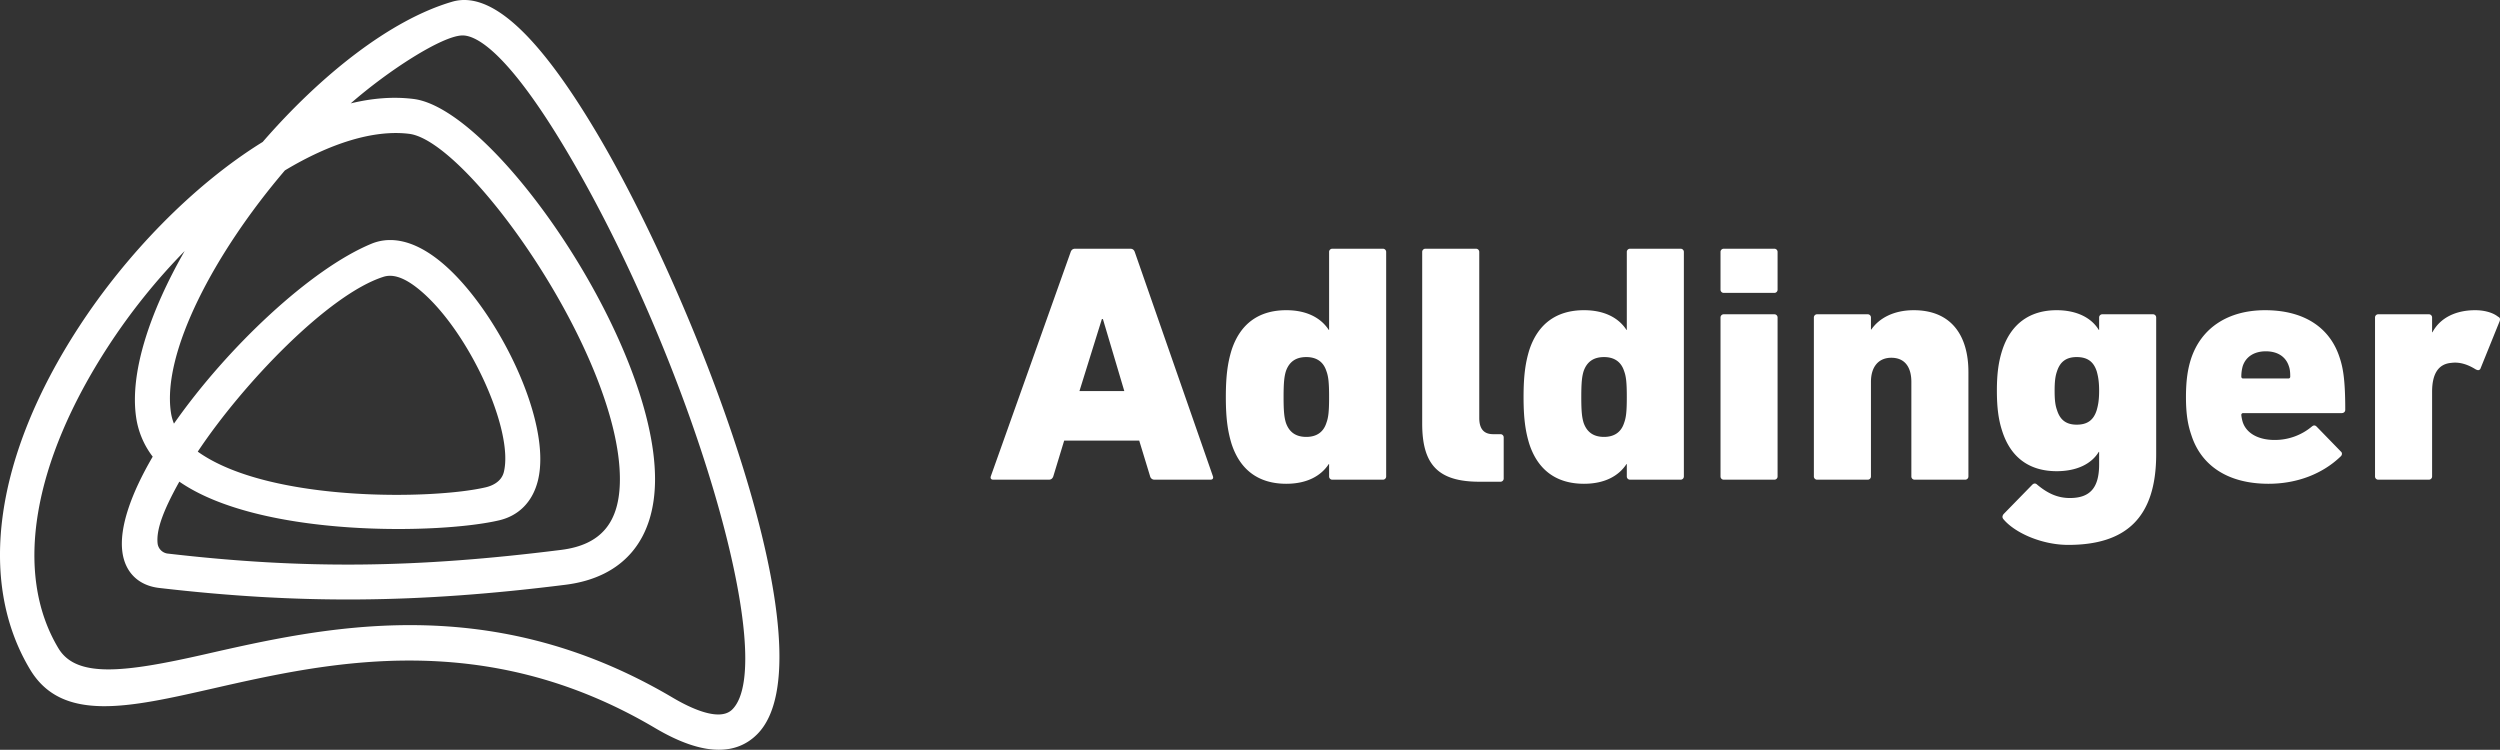
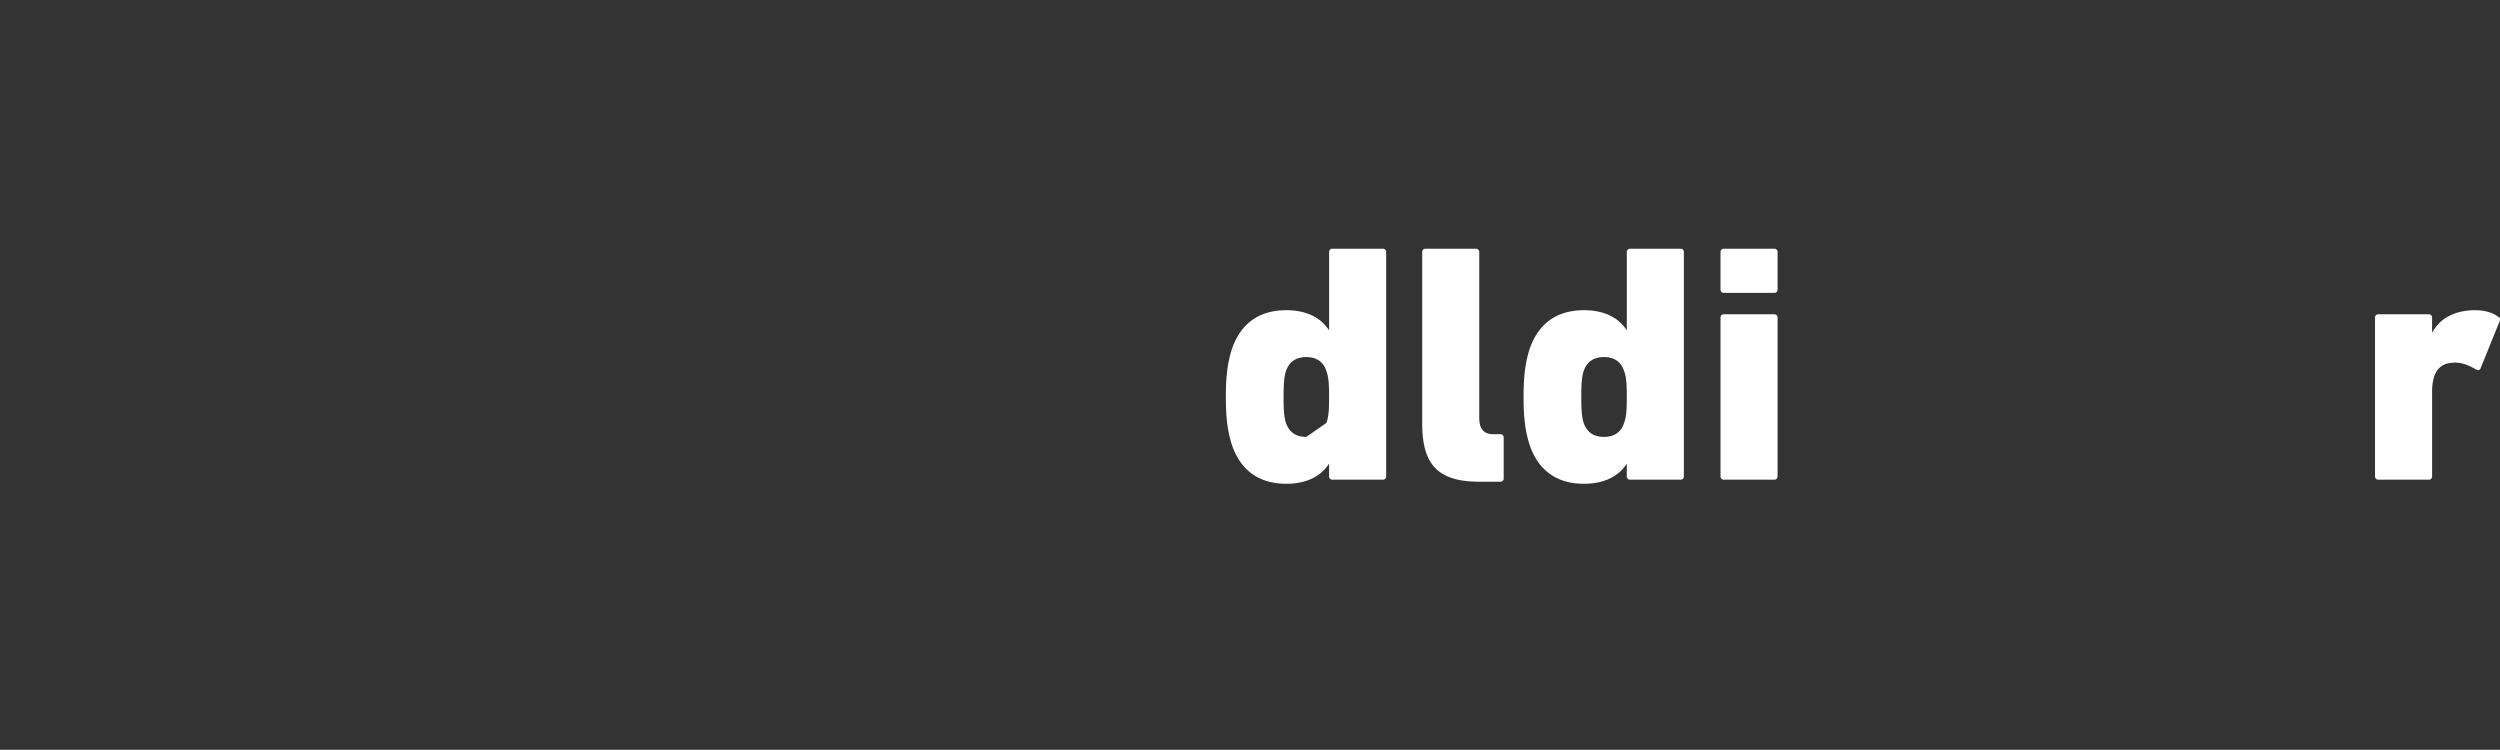
<svg xmlns="http://www.w3.org/2000/svg" width="2738.014" height="821.152" viewBox="0 0 2738.014 821.152">
  <rect x="0" y="0" width="2738.014" height="821.152" fill="#333333" stroke="none" />
  <g id="Gruppe_142" data-name="Gruppe 142" transform="translate(-19.821 -19.889)">
-     <path id="Pfad_10" data-name="Pfad 10" d="M674.15,166.718C609.1,56.931,557.091,9.5,515.051,21.779,447.459,41.539,371.3,101.916,307.541,175.338c-76.808,47.486-150.23,124.082-201.449,202.834C14.085,519.57-5.368,656.216,52.739,753.054c35.075,58.472,107.939,41.867,200.179,20.9,125.352-28.5,296.939-67.554,484.361,43.291,26.8,15.873,50.141,23.8,69.824,23.8,16.624,0,30.669-5.657,41.964-16.97C932.666,740.394,783.321,350.908,674.15,166.718ZM331.861,206.507c49.41-29.688,97.4-44.869,136.127-40.04,65.091,8.062,230.636,242.912,230.752,378.019.039,47.466-20.434,72.152-64.417,77.655-158.908,19.933-280.6,21.453-431.2,3.983a12.718,12.718,0,0,1-10.64-10.621c-1.886-15.566,6.7-37.538,23.762-68.112.4.289.847.577,1.251.866,89.584,60.723,285.356,56.587,349.216,41.444,21.684-5.137,36.711-20.7,42.329-43.849,15.739-64.879-44.83-186.5-103.61-236.832-35.653-30.535-62.455-28.919-78.732-22.2-66.707,27.591-158,113.673-216.36,197.042a53.627,53.627,0,0,1-3.329-12.275C197.254,405.743,254.8,296.745,331.861,206.507ZM236.409,514.529c49.737-74.788,143.169-172.2,203.276-191.443,9.043-2.886,21.453-1.1,40.713,15.162,53.181,44.869,102.321,152.885,91.258,198.524-2.771,11.41-14.065,15.431-19.606,16.758C494.887,567.036,318.2,569.98,239.083,516.4,238.16,515.78,237.294,515.164,236.409,514.529ZM821.841,796.865c-14.026,14.084-46.716-1.943-64.995-12.737-102.591-60.685-199.813-79.6-287.992-79.6-84.216,0-160.158,17.259-224.46,31.9-88.141,20.049-140.879,26.379-160.62-6.58-49.487-82.5-27.86-203.988,54.566-330.687a679.535,679.535,0,0,1,83.716-104.341c-38.443,67.169-60.358,133.51-53.1,182.4a92.587,92.587,0,0,0,18.105,42.81c-23.531,40.29-36.923,77.693-33.151,104.8,3.1,22.165,17.759,36.384,40.27,38.981,153.847,17.875,282.74,16.855,444.918-3.483,63.321-7.927,98.165-49.083,98.127-115.886-.115-150.422-175.839-405.187-264.5-416.173-22.146-2.771-45.292-.866-68.8,4.849,41.194-36.038,99.627-73.653,121.927-74.4,15.8-.52,50.757,18.952,115.193,127.6C775.895,413.824,873.906,744.781,821.841,796.865Z" transform="translate(0 0)" fill="#fff" />
    <g id="Gruppe_11" data-name="Gruppe 11" transform="translate(1104.733 292.301)">
-       <path id="Pfad_11" data-name="Pfad 11" d="M163.85,37.76c.751-2.232,2.232-3.713,4.849-3.713h60.608c2.617,0,4.1,1.481,4.849,3.713L319.7,283.27c.77,2.232-.365,3.713-2.578,3.713h-61.4a4.8,4.8,0,0,1-4.829-3.713l-11.91-39.058h-82.2L144.9,283.27c-.77,2.232-2.251,3.713-4.849,3.713H79.057c-2.251,0-3.367-1.482-2.617-3.713ZM222.63,189.9,199.2,111.048h-1.116L173.528,189.9Z" transform="translate(-76.208 -34.047)" fill="#fff" />
-       <path id="Pfad_12" data-name="Pfad 12" d="M206.407,286.983a3.5,3.5,0,0,1-3.714-3.713V269.878h-.385c-8.2,12.641-23.435,21.588-46.5,21.588-30.5,0-50.583-15.258-59.877-43.541-4.464-14.507-6.33-29.015-6.33-51.334,0-22.685,1.866-37.192,6.33-51.68,9.293-28.284,29.38-43.541,59.877-43.541,23.069,0,38.308,8.928,46.5,21.588h.385V37.76a3.5,3.5,0,0,1,3.714-3.713h55.047a3.519,3.519,0,0,1,3.733,3.713V283.27a3.519,3.519,0,0,1-3.733,3.713Zm-6.715-62.109c2.251-5.965,3-12.641,3-28.284,0-15.989-.75-22.685-3-28.63-3.328-10.409-11.159-15.258-21.934-15.258-11.16,0-18.587,4.849-22.3,15.258-1.866,5.945-2.617,12.641-2.617,28.63,0,15.643.75,22.319,2.617,28.284,3.713,10.409,11.14,15.258,22.3,15.258C188.533,240.133,196.364,235.284,199.692,224.875Z" transform="translate(168.035 -34.047)" fill="#fff" />
+       <path id="Pfad_12" data-name="Pfad 12" d="M206.407,286.983a3.5,3.5,0,0,1-3.714-3.713V269.878h-.385c-8.2,12.641-23.435,21.588-46.5,21.588-30.5,0-50.583-15.258-59.877-43.541-4.464-14.507-6.33-29.015-6.33-51.334,0-22.685,1.866-37.192,6.33-51.68,9.293-28.284,29.38-43.541,59.877-43.541,23.069,0,38.308,8.928,46.5,21.588h.385V37.76a3.5,3.5,0,0,1,3.714-3.713h55.047a3.519,3.519,0,0,1,3.733,3.713V283.27a3.519,3.519,0,0,1-3.733,3.713Zm-6.715-62.109c2.251-5.965,3-12.641,3-28.284,0-15.989-.75-22.685-3-28.63-3.328-10.409-11.159-15.258-21.934-15.258-11.16,0-18.587,4.849-22.3,15.258-1.866,5.945-2.617,12.641-2.617,28.63,0,15.643.75,22.319,2.617,28.284,3.713,10.409,11.14,15.258,22.3,15.258Z" transform="translate(168.035 -34.047)" fill="#fff" />
      <path id="Pfad_13" data-name="Pfad 13" d="M163.615,289.234c-45,0-62.84-18.24-62.84-63.609V37.76a3.5,3.5,0,0,1,3.714-3.713h55.047a3.52,3.52,0,0,1,3.733,3.713V219.295c0,12.256,5.195,17.855,15.239,17.855h7.812a3.5,3.5,0,0,1,3.713,3.713V285.5a3.519,3.519,0,0,1-3.713,3.733Z" transform="translate(371.909 -34.047)" fill="#fff" />
      <path id="Pfad_14" data-name="Pfad 14" d="M223.335,286.983a3.5,3.5,0,0,1-3.713-3.713V269.878h-.366c-8.2,12.641-23.435,21.588-46.5,21.588-30.5,0-50.583-15.258-59.9-43.541-4.464-14.507-6.311-29.015-6.311-51.334,0-22.685,1.847-37.192,6.311-51.68,9.312-28.284,29.4-43.541,59.9-43.541,23.069,0,38.308,8.928,46.5,21.588h.366V37.76a3.5,3.5,0,0,1,3.713-3.713H278.4a3.514,3.514,0,0,1,3.713,3.713V283.27a3.514,3.514,0,0,1-3.713,3.713Zm-6.7-62.109c2.232-5.965,2.982-12.641,2.982-28.284,0-15.989-.75-22.685-2.982-28.63-3.348-10.409-11.16-15.258-21.953-15.258-11.16,0-18.586,4.849-22.3,15.258-1.866,5.945-2.617,12.641-2.617,28.63,0,15.643.75,22.319,2.617,28.284,3.713,10.409,11.14,15.258,22.3,15.258C205.48,240.133,213.292,235.284,216.639,224.875Z" transform="translate(477.157 -34.047)" fill="#fff" />
      <path id="Pfad_15" data-name="Pfad 15" d="M121.469,82.418a3.519,3.519,0,0,1-3.713-3.733V37.76a3.5,3.5,0,0,1,3.713-3.713h55.067a3.5,3.5,0,0,1,3.713,3.713V78.685a3.519,3.519,0,0,1-3.713,3.733Zm0,204.565a3.5,3.5,0,0,1-3.713-3.713v-173.7a3.509,3.509,0,0,1,3.713-3.733h55.067a3.509,3.509,0,0,1,3.713,3.733v173.7a3.5,3.5,0,0,1-3.713,3.713Z" transform="translate(681.652 -34.047)" fill="#fff" />
-       <path id="Pfad_16" data-name="Pfad 16" d="M233.569,223.16a3.509,3.509,0,0,1-3.733-3.713V116.028c0-15.989-7.061-26.4-21.934-26.4-14.142,0-22.319,10.024-22.319,26.4V219.446a3.519,3.519,0,0,1-3.733,3.713H126.8a3.519,3.519,0,0,1-3.733-3.713V45.742A3.524,3.524,0,0,1,126.8,42.01H181.85a3.524,3.524,0,0,1,3.733,3.733V58.749h.366c8.177-11.91,23.8-21.2,46.5-21.2,41.29,0,59.877,27.9,59.877,67.688V219.446a3.5,3.5,0,0,1-3.714,3.713Z" transform="translate(778.582 29.777)" fill="#fff" />
-       <path id="Pfad_17" data-name="Pfad 17" d="M140.567,266.316c-1.481-1.866-1.116-3.733.366-5.58l31.247-32c1.866-1.847,3.733-1.847,5.58,0,10.794,8.928,21.569,14.507,35.711,14.507,22.319,0,32-11.525,32-36.826V192.663h-.385c-7.812,13.026-23.8,21.2-46.12,21.2-29.765,0-50.218-14.873-59.511-43.522-4.1-12.256-5.964-25.667-5.964-44.638,0-18.952,1.866-31.978,5.964-44.619C148.745,52.8,169.2,37.546,198.962,37.546c22.319,0,38.308,8.562,46.12,21.588h.385V45.742a3.509,3.509,0,0,1,3.713-3.733h55.066a3.519,3.519,0,0,1,3.713,3.733V195.261c0,69.939-33.478,99.32-96.357,99.32C182.974,294.58,153.208,281.574,140.567,266.316ZM242.85,146.909c1.482-5.214,2.617-10.775,2.617-21.2,0-10.044-1.135-15.989-2.617-21.2C239.5,94.075,232.826,88.88,220.9,88.88c-11.525,0-18.221,5.195-21.569,15.623-1.847,5.214-2.6,11.159-2.6,21.2,0,10.428.75,15.989,2.6,21.2,3.348,10.794,10.044,16.008,21.569,16.008C232.826,162.917,239.5,157.7,242.85,146.909Z" transform="translate(968.594 29.777)" fill="#fff" />
-       <path id="Pfad_18" data-name="Pfad 18" d="M150.2,174.442c-3.732-10.794-5.945-22.7-5.945-41.675,0-19.337,2.213-31.593,5.56-42.021,11.16-33.844,40.559-53.2,81.1-53.2,43.156,0,71.421,19.356,81.83,52.45,3.713,11.179,5.964,24.917,5.964,56.548,0,2.232-1.5,3.713-4.1,3.713h-107.5a1.976,1.976,0,0,0-2.232,2.251,42.976,42.976,0,0,0,1.5,7.427c4.079,12.641,17.47,19.722,34.941,19.722a62.906,62.906,0,0,0,40.559-14.507c2.232-1.866,3.713-1.866,5.58,0L313.874,192.3c1.847,1.482,1.482,4.1-.385,5.58-18.971,18.221-46.5,29.765-78.867,29.765C190.37,227.643,160.97,207.9,150.2,174.442Zm106.016-62.108a1.976,1.976,0,0,0,2.232-2.251c0-4.849-.385-8.177-1.482-11.16-3.348-10.409-12.275-16.354-25.3-16.354-12.641,0-21.934,5.945-25.282,16.354a42.2,42.2,0,0,0-1.5,11.16,1.984,1.984,0,0,0,2.232,2.251Z" transform="translate(1164.917 29.777)" fill="#fff" />
      <path id="Pfad_19" data-name="Pfad 19" d="M158.726,223.16a3.5,3.5,0,0,1-3.714-3.713V45.742a3.51,3.51,0,0,1,3.714-3.733h55.066a3.509,3.509,0,0,1,3.713,3.733V61.731h.366c8.562-15.989,25.667-24.185,46.87-24.185,10.044,0,19.356,2.617,24.936,7.081,2.213,1.116,2.6,2.213,1.866,4.829l-21.222,52.45c-1.482,1.847-2.963,1.482-5.195.366-8.928-5.58-17.855-8.2-26.417-7.061-14.507,1.116-21.2,12.275-21.2,31.631v92.6a3.5,3.5,0,0,1-3.713,3.713Z" transform="translate(1361.221 29.777)" fill="#fff" />
    </g>
  </g>
</svg>